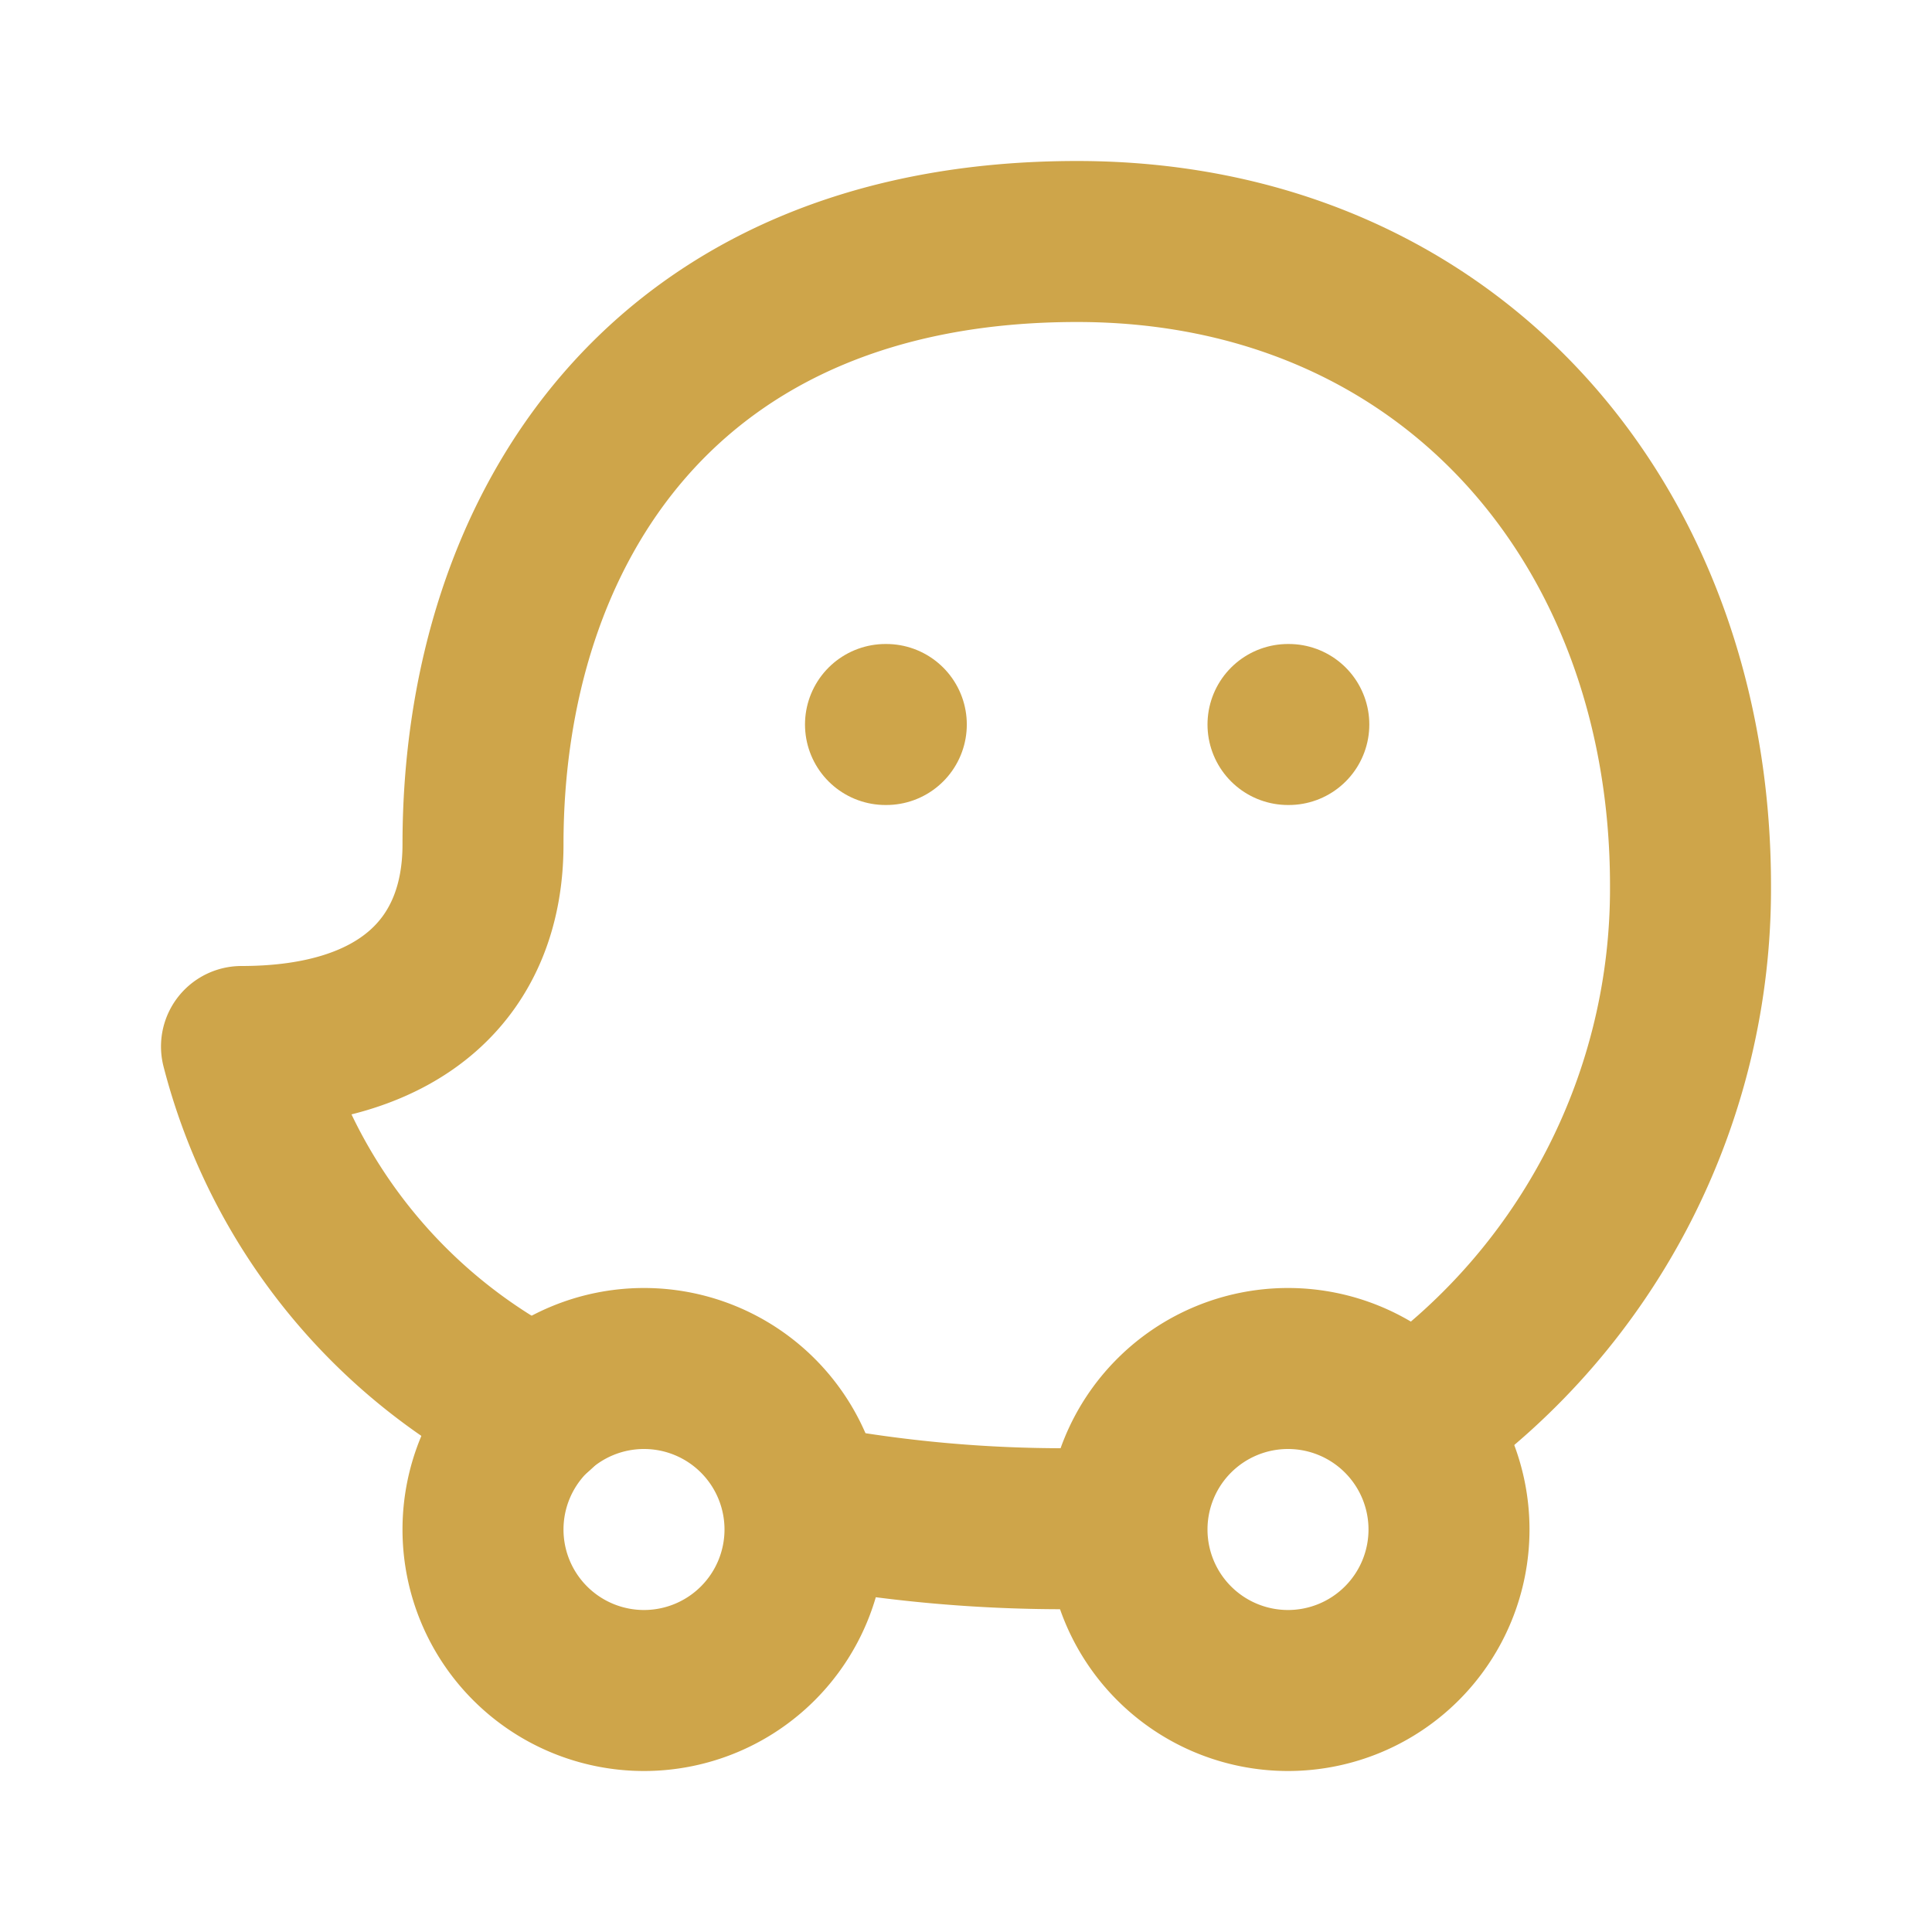
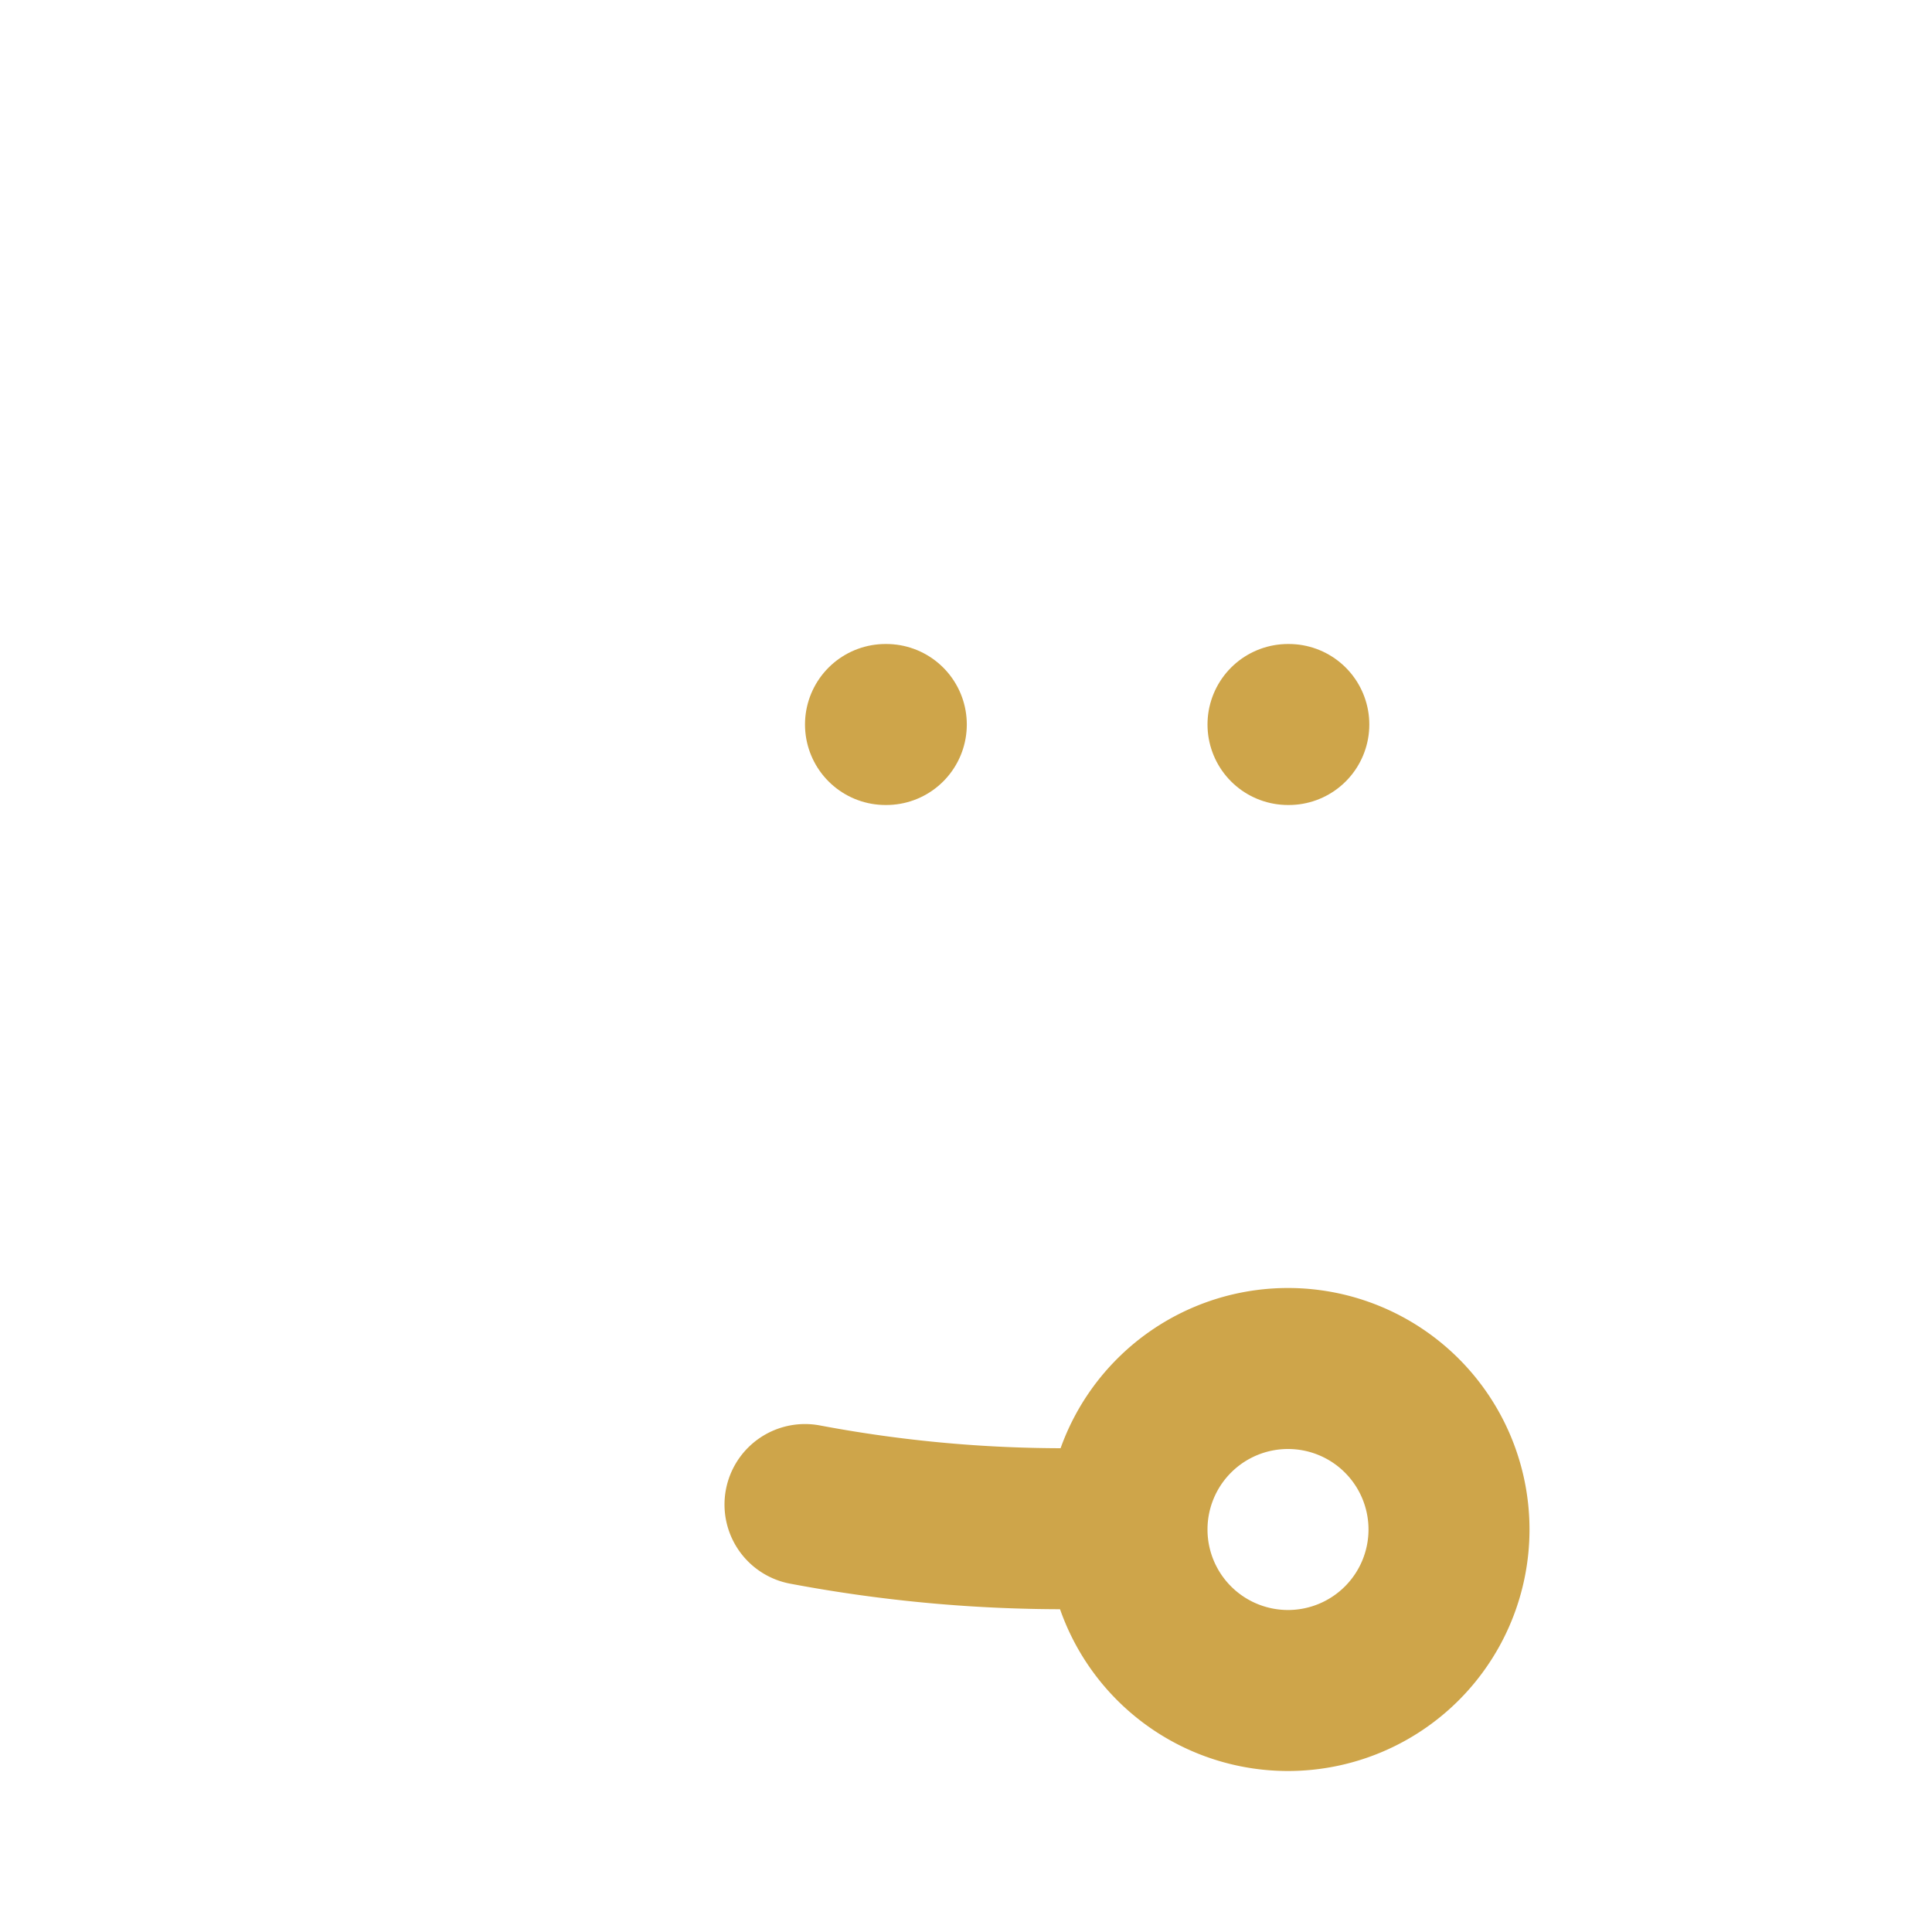
<svg xmlns="http://www.w3.org/2000/svg" width="32" height="32" viewBox="0 0 24 24" fill="none" stroke="#cea54a" stroke-width="2" stroke-linecap="round" stroke-linejoin="round" class="icon icon-tabler icons-tabler-outline icon-tabler-brand-waze">
-   <path stroke="none" d="M0 0h24v24H0z" fill="none" />
-   <path d="M6.66 17.52a7 7 0 0 1 -3.66 -4.52c2 0 3 -1 3 -2.51c0 -3.92 2.25 -7.49 7.38 -7.49c4.62 0 7.62 3.51 7.62 8a8.08 8.08 0 0 1 -3.39 6.62" />
  <path d="M10 18.69a17.29 17.29 0 0 0 3.33 .3h.54" />
  <path d="M16 19m-2 0a2 2 0 1 0 4 0a2 2 0 1 0 -4 0" />
-   <path d="M8 19m-2 0a2 2 0 1 0 4 0a2 2 0 1 0 -4 0" />
  <path d="M16 9h.01" />
  <path d="M11 9h.01" />
</svg>